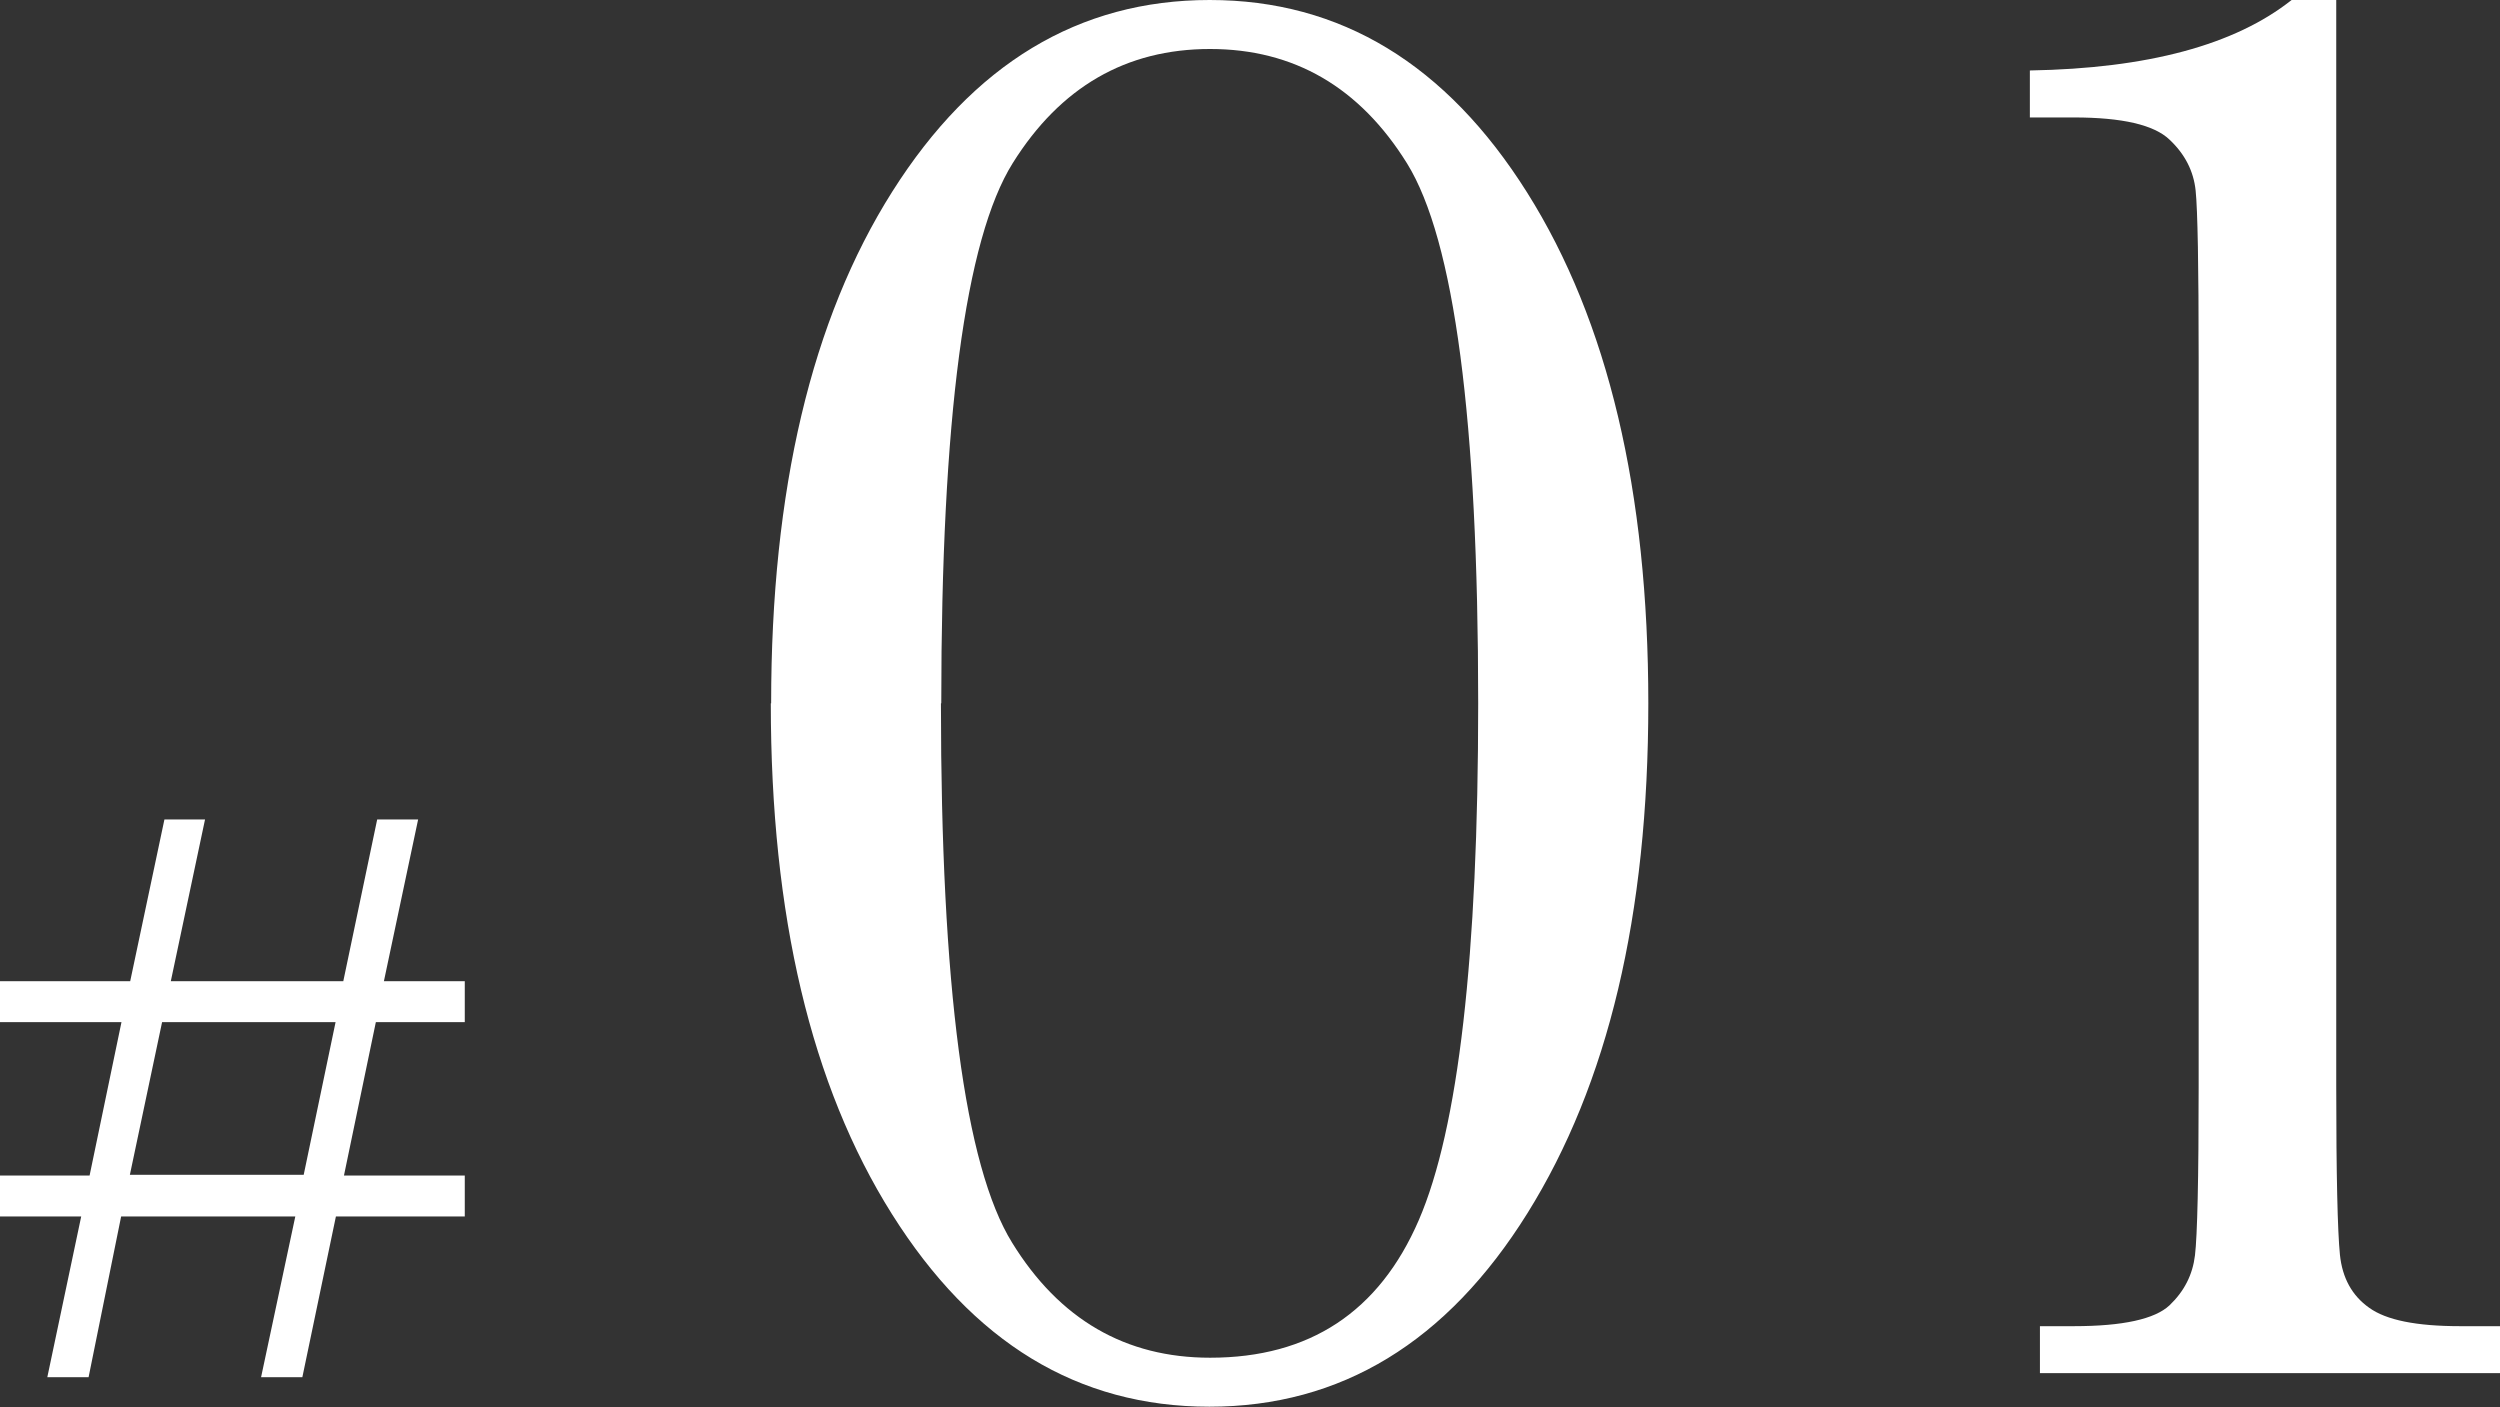
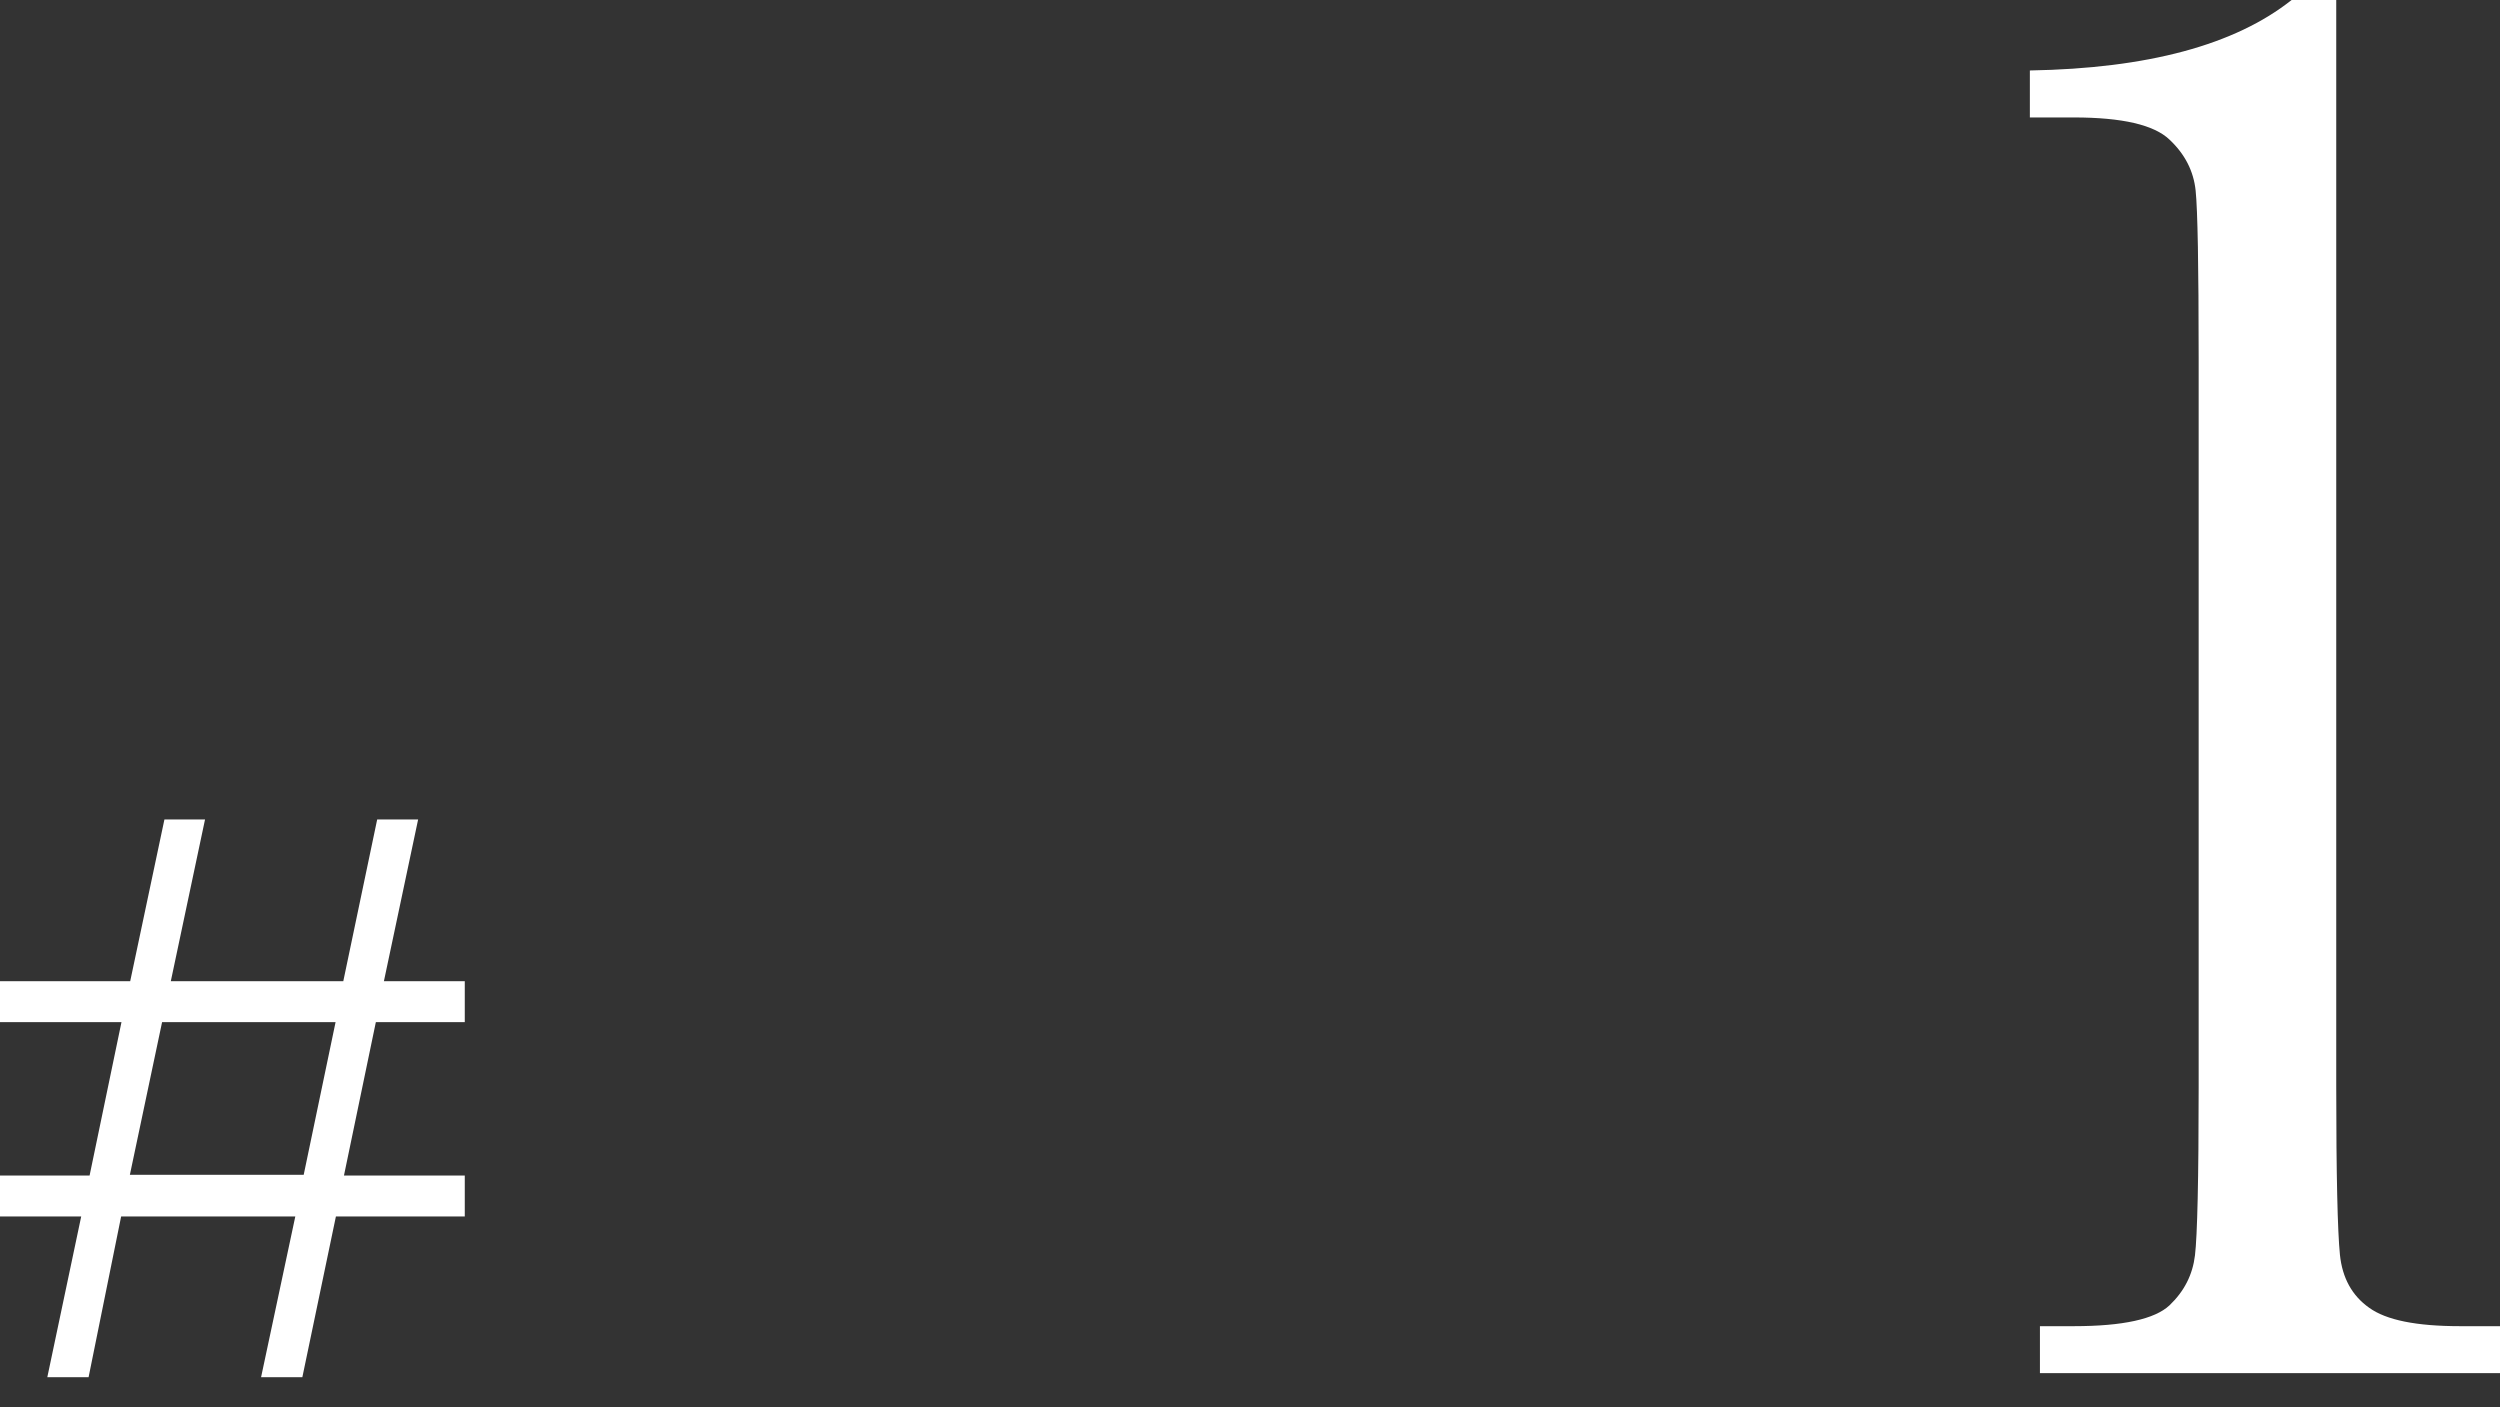
<svg xmlns="http://www.w3.org/2000/svg" id="_レイヤー_2" viewBox="0 0 74.5 41.93">
  <rect x="0" y="0" width="74.5" height="41.93" fill="#333333" stroke="none" />
  <defs>
    <style>.cls-1{fill:#fff;}</style>
  </defs>
  <g id="design">
-     <path class="cls-1" d="m22.98,20.96c0-6.36,1.2-11.44,3.61-15.25,2.41-3.81,5.56-5.71,9.46-5.71s7.05,1.91,9.46,5.74c2.41,3.83,3.61,8.9,3.61,15.22s-1.2,11.34-3.6,15.19c-2.4,3.85-5.56,5.77-9.48,5.77s-7.05-1.91-9.46-5.74c-2.41-3.83-3.61-8.9-3.61-15.22Zm5.06,0c0,8.43.71,13.79,2.12,16.07,1.41,2.29,3.38,3.43,5.9,3.43,2.97,0,5.04-1.37,6.22-4.1,1.18-2.73,1.77-7.87,1.77-15.4,0-8.45-.71-13.81-2.12-16.09-1.41-2.27-3.37-3.41-5.87-3.41s-4.46,1.13-5.88,3.4c-1.42,2.27-2.13,7.63-2.13,16.1Z" />
-     <path class="cls-1" d="m68.28,0h1.34v32.36c0,2.66.04,4.34.11,5.03.07.69.36,1.22.87,1.58.51.37,1.41.55,2.71.55h1.19v1.4h-13.71v-1.4h1.01c1.46,0,2.41-.21,2.85-.62.44-.42.69-.91.76-1.49.07-.58.11-2.26.11-5.04V10.66c0-2.74-.03-4.4-.09-4.98-.06-.58-.32-1.09-.78-1.52-.46-.44-1.41-.66-2.85-.66h-1.31v-1.4c3.51-.06,6.11-.76,7.8-2.1Z" />
+     <path class="cls-1" d="m68.28,0h1.34v32.36c0,2.66.04,4.34.11,5.03.07.69.36,1.22.87,1.58.51.37,1.41.55,2.71.55h1.19v1.4h-13.71v-1.4h1.01c1.46,0,2.41-.21,2.85-.62.44-.42.69-.91.76-1.49.07-.58.11-2.26.11-5.04V10.66c0-2.74-.03-4.4-.09-4.98-.06-.58-.32-1.09-.78-1.52-.46-.44-1.41-.66-2.85-.66h-1.31v-1.4c3.51-.06,6.11-.76,7.8-2.1" />
    <path class="cls-1" d="m0,29.24h3.88l1.02-4.82h1.21l-1.02,4.82h5.14l1.01-4.82h1.22l-1.02,4.82h2.41v1.22h-2.65l-.95,4.57h3.6v1.22h-3.84l-1,4.79h-1.23l1.02-4.79H3.61l-.97,4.79h-1.23l1.01-4.79H0v-1.22h2.67l.95-4.57H0v-1.22Zm4.83,1.22l-.96,4.55h5.18l.95-4.55h-5.17Z" />
  </g>
</svg>